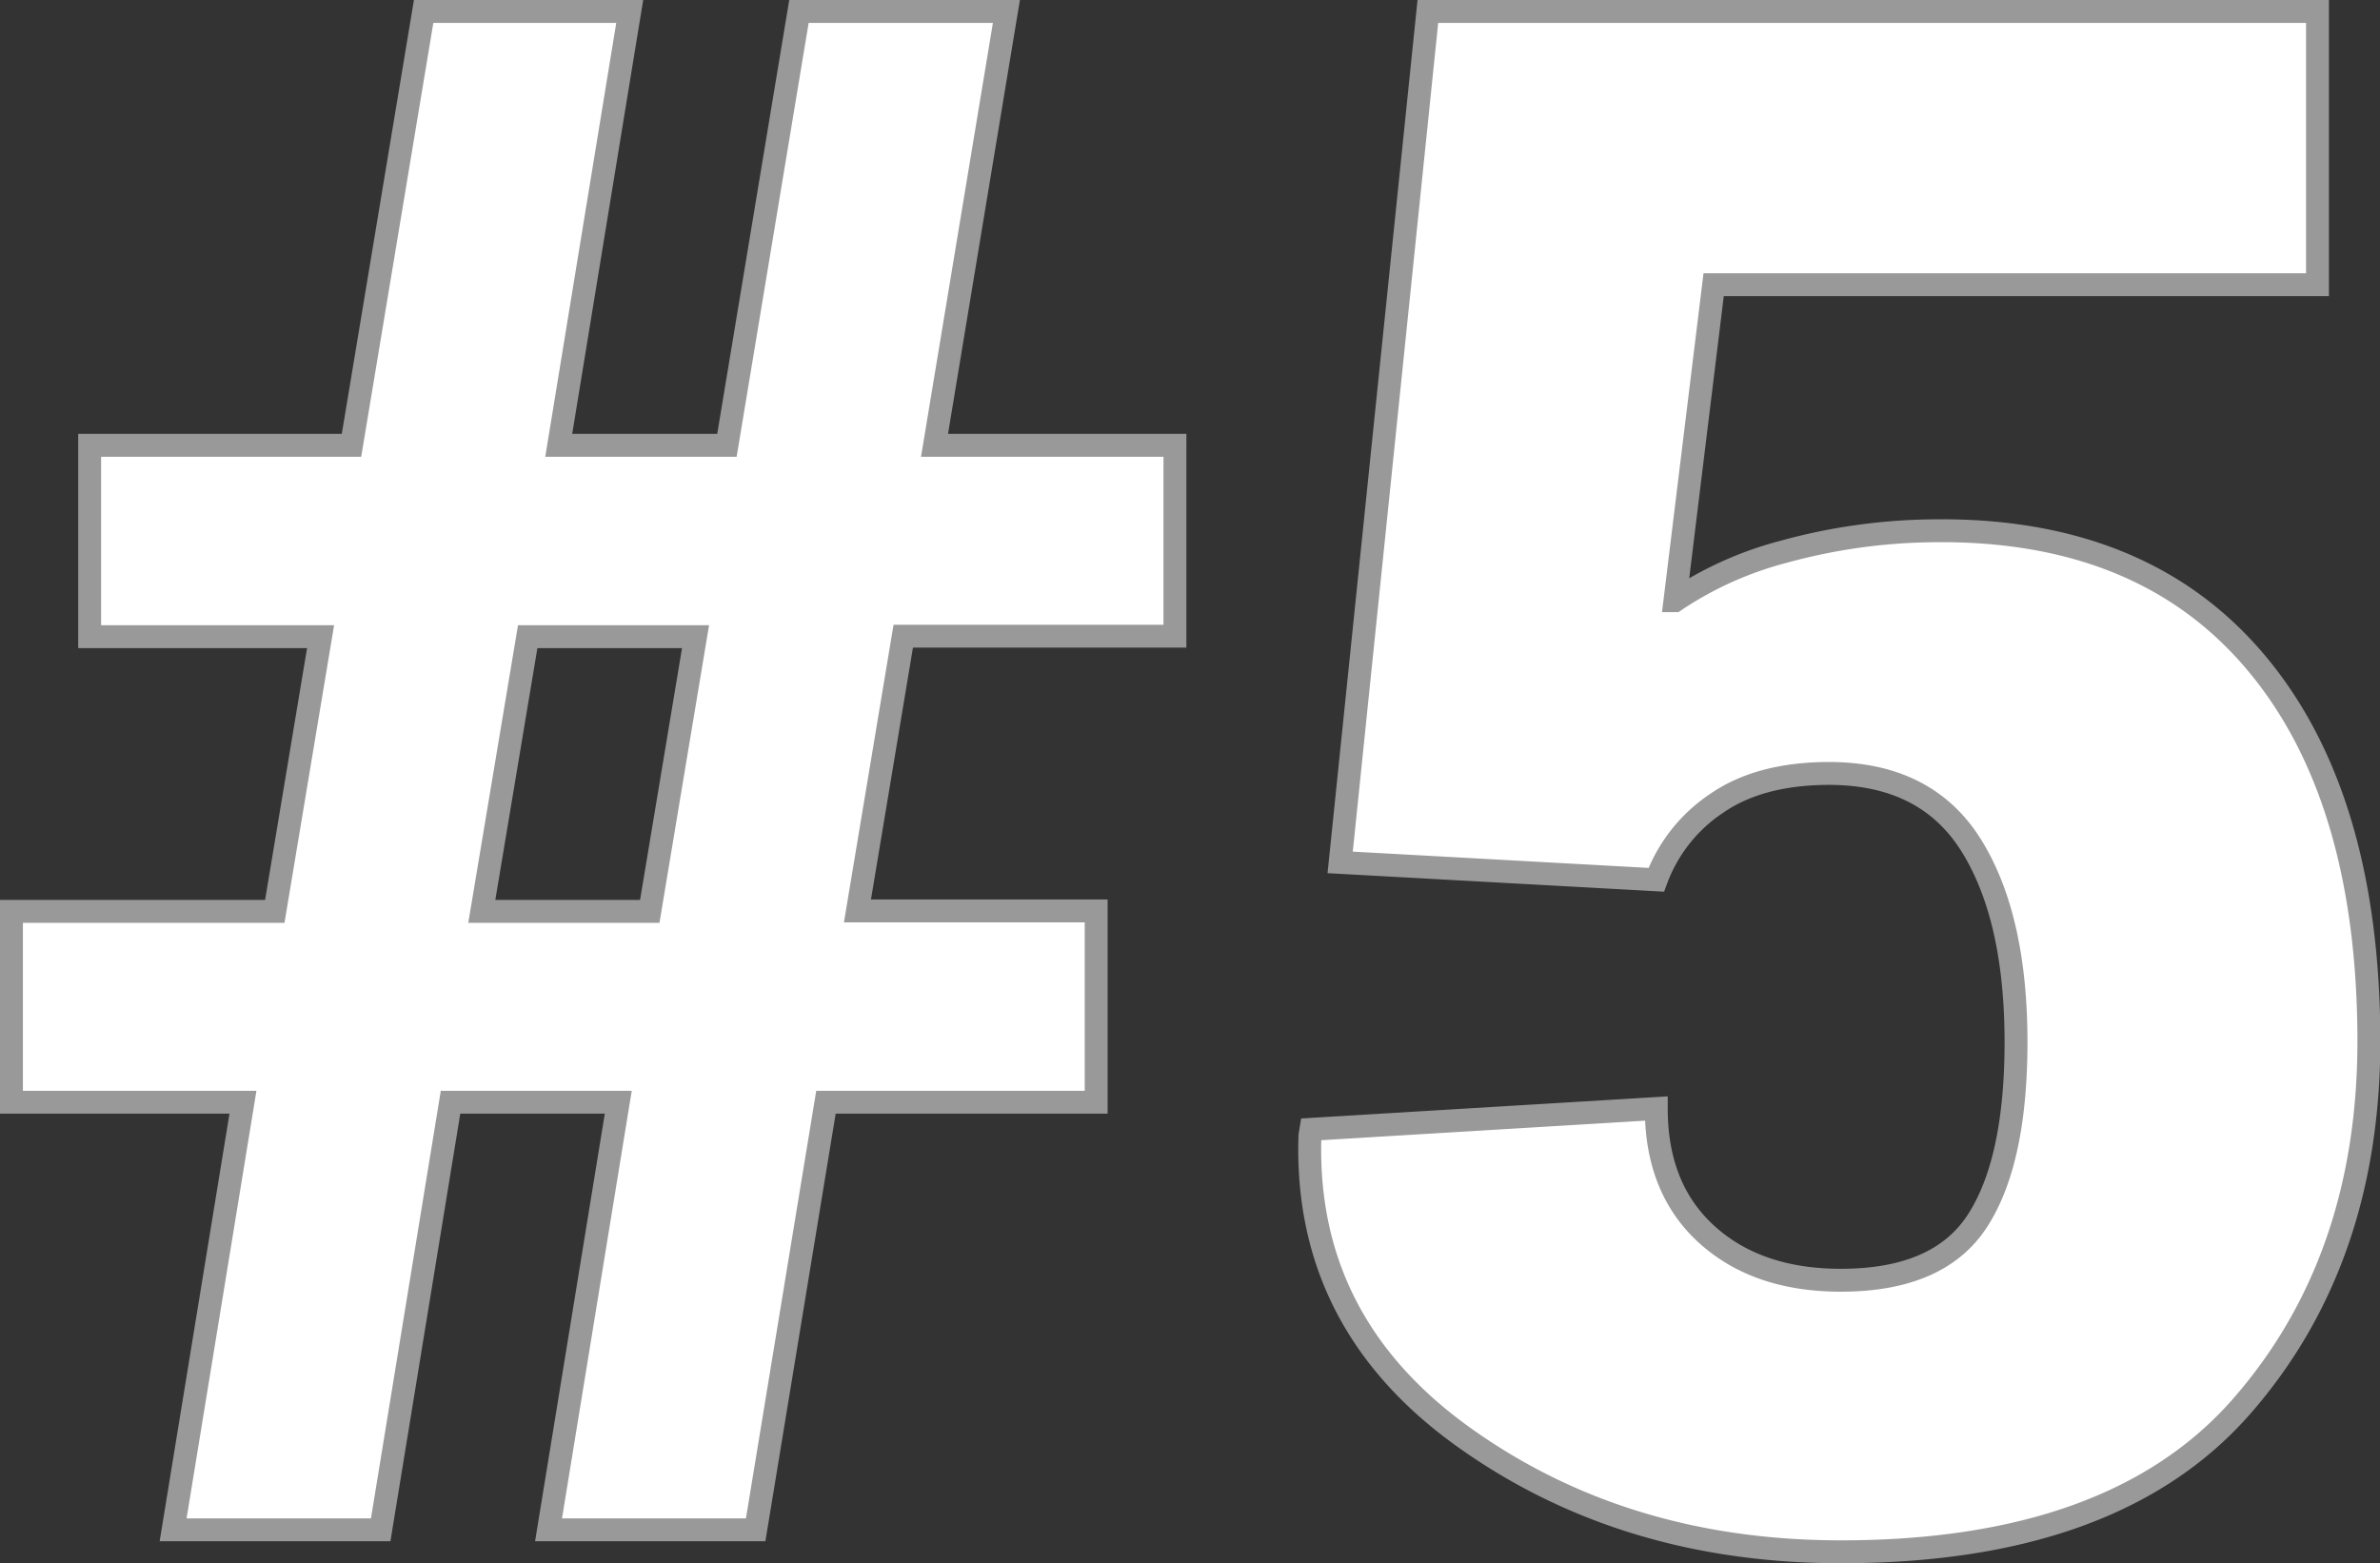
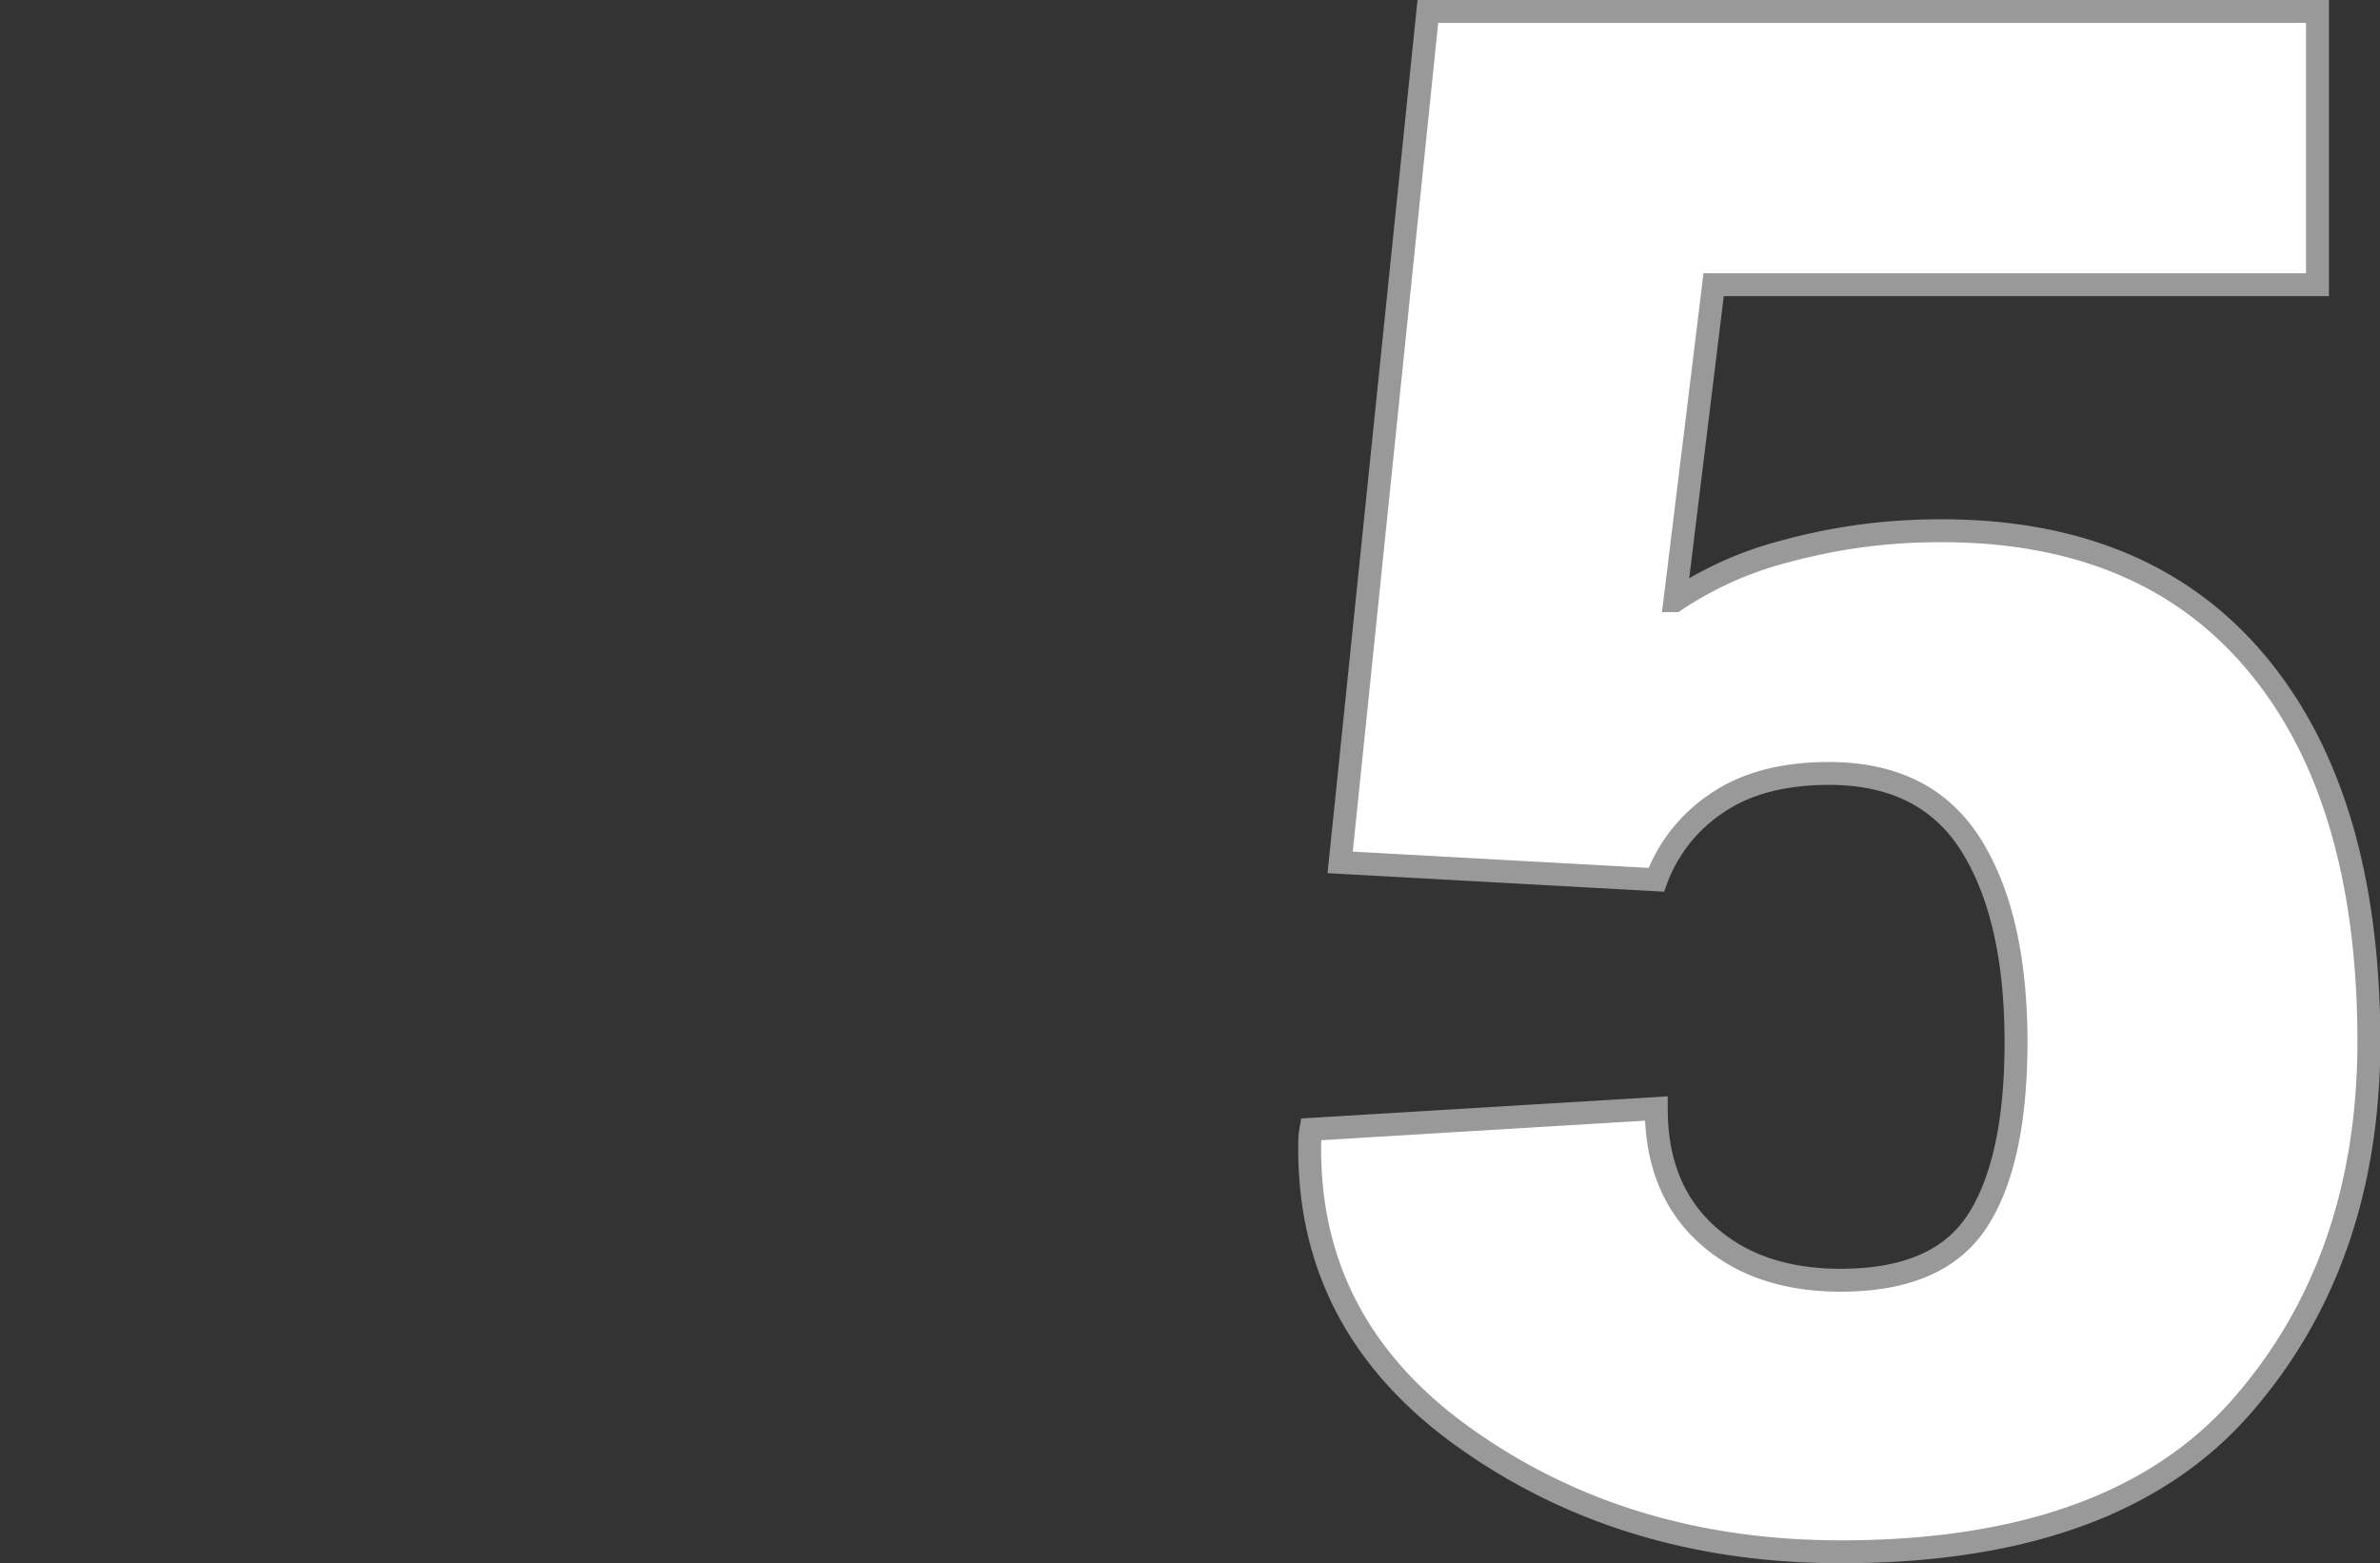
<svg xmlns="http://www.w3.org/2000/svg" id="Слой_1" data-name="Слой 1" viewBox="0 0 207.87 136.55">
  <rect x="0" y="0" width="207.87" height="136.55" fill="#333333" stroke="none" />
  <defs>
    <style>.cls-1{fill:#fff;stroke:#999;stroke-miterlimit:10;stroke-width:2px;}</style>
  </defs>
-   <path class="cls-1" d="M54,96.28H39.35l-6.1,37.35H15.12l6.1-37.35H1V79.61H24l4-24H7.83V38.9H30.7L37,1H55l-6.2,37.9H63.49L69.78,1H87.9L81.62,38.9h21V55.57H78.89l-4,24H95.74V96.28H72.14L66,133.63H47.91ZM42.08,79.61H56.75l4-24H46.09Z" />
  <path class="cls-1" d="M117.05,75.33,124.71,1h77.7V24.87H149.67l-3.38,27.6a31.14,31.14,0,0,1,9.52-4.28,50.87,50.87,0,0,1,12.62-1.82Q186.93,46,196.9,57.71t10,33.2q0,19.22-11.11,31.93t-35,12.71q-18.94,0-32.93-10T114.41,99.2l.09-.55,30.16-1.82q0,7,4.41,11t11.71,4q8.57,0,11.93-5.19t3.37-15.58q0-10.94-3.91-17.21t-12.39-6.29q-6.1,0-9.89,2.64a13.72,13.72,0,0,0-5.23,6.65Z" />
</svg>